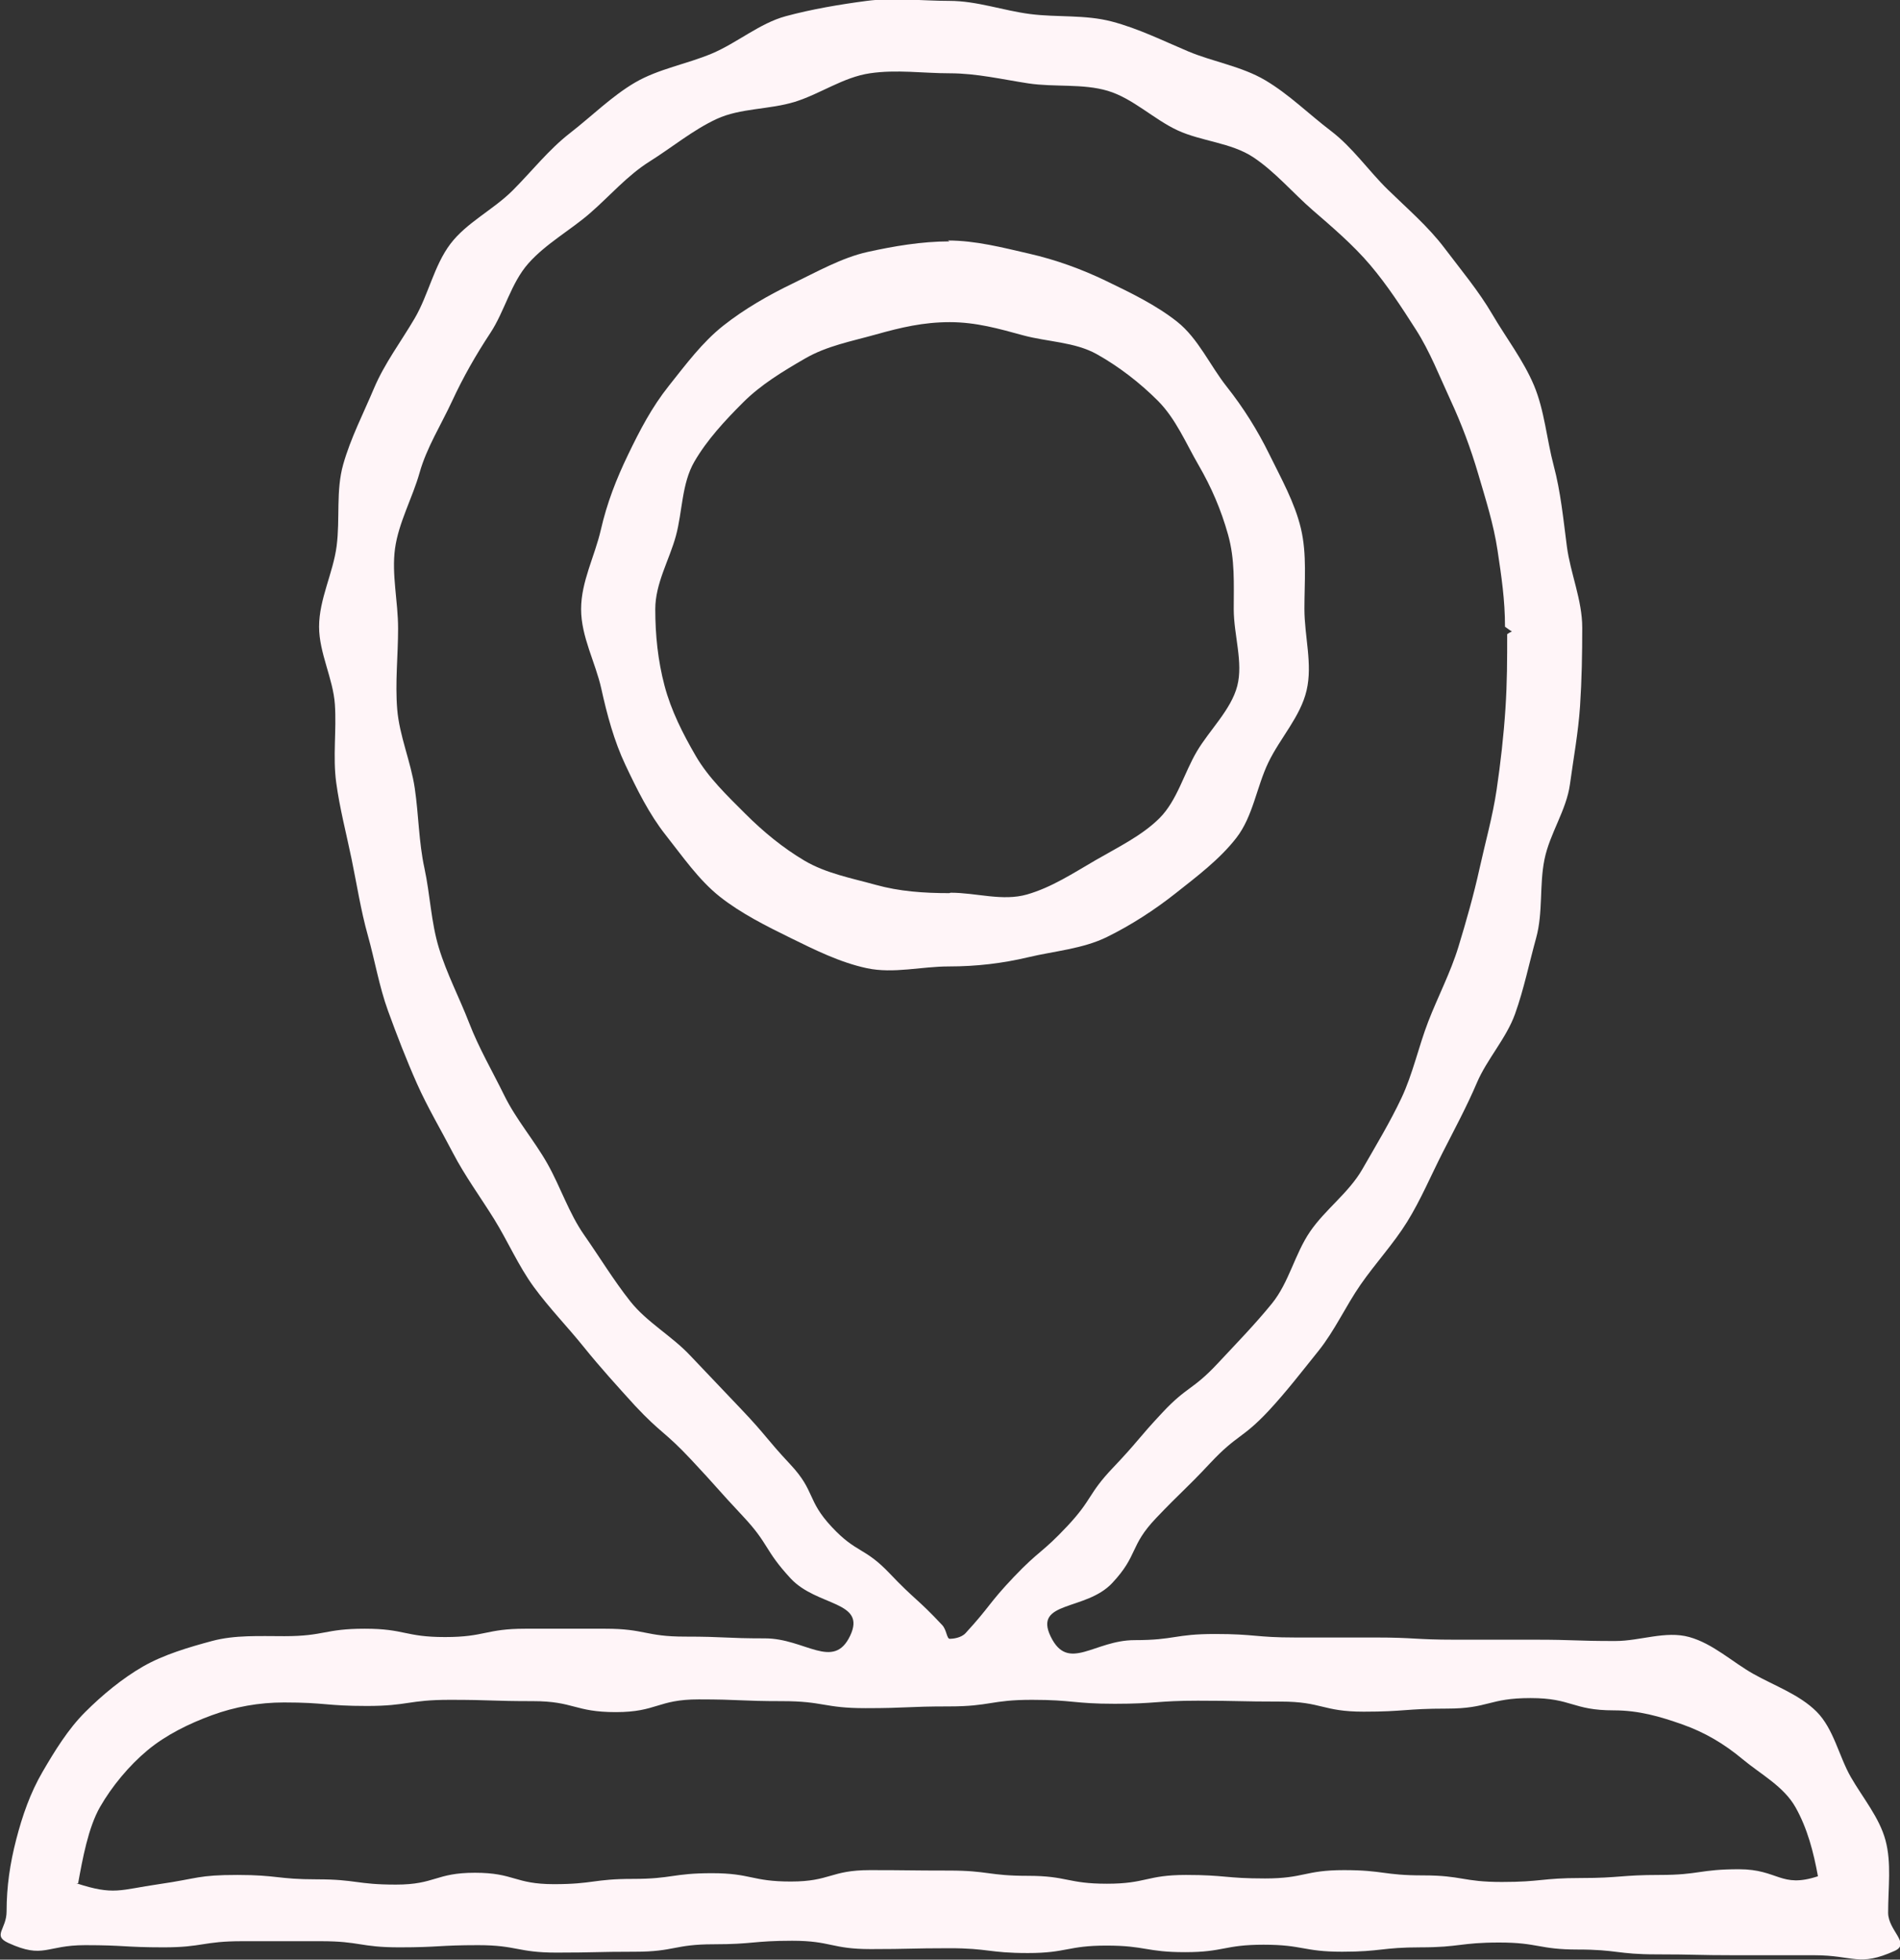
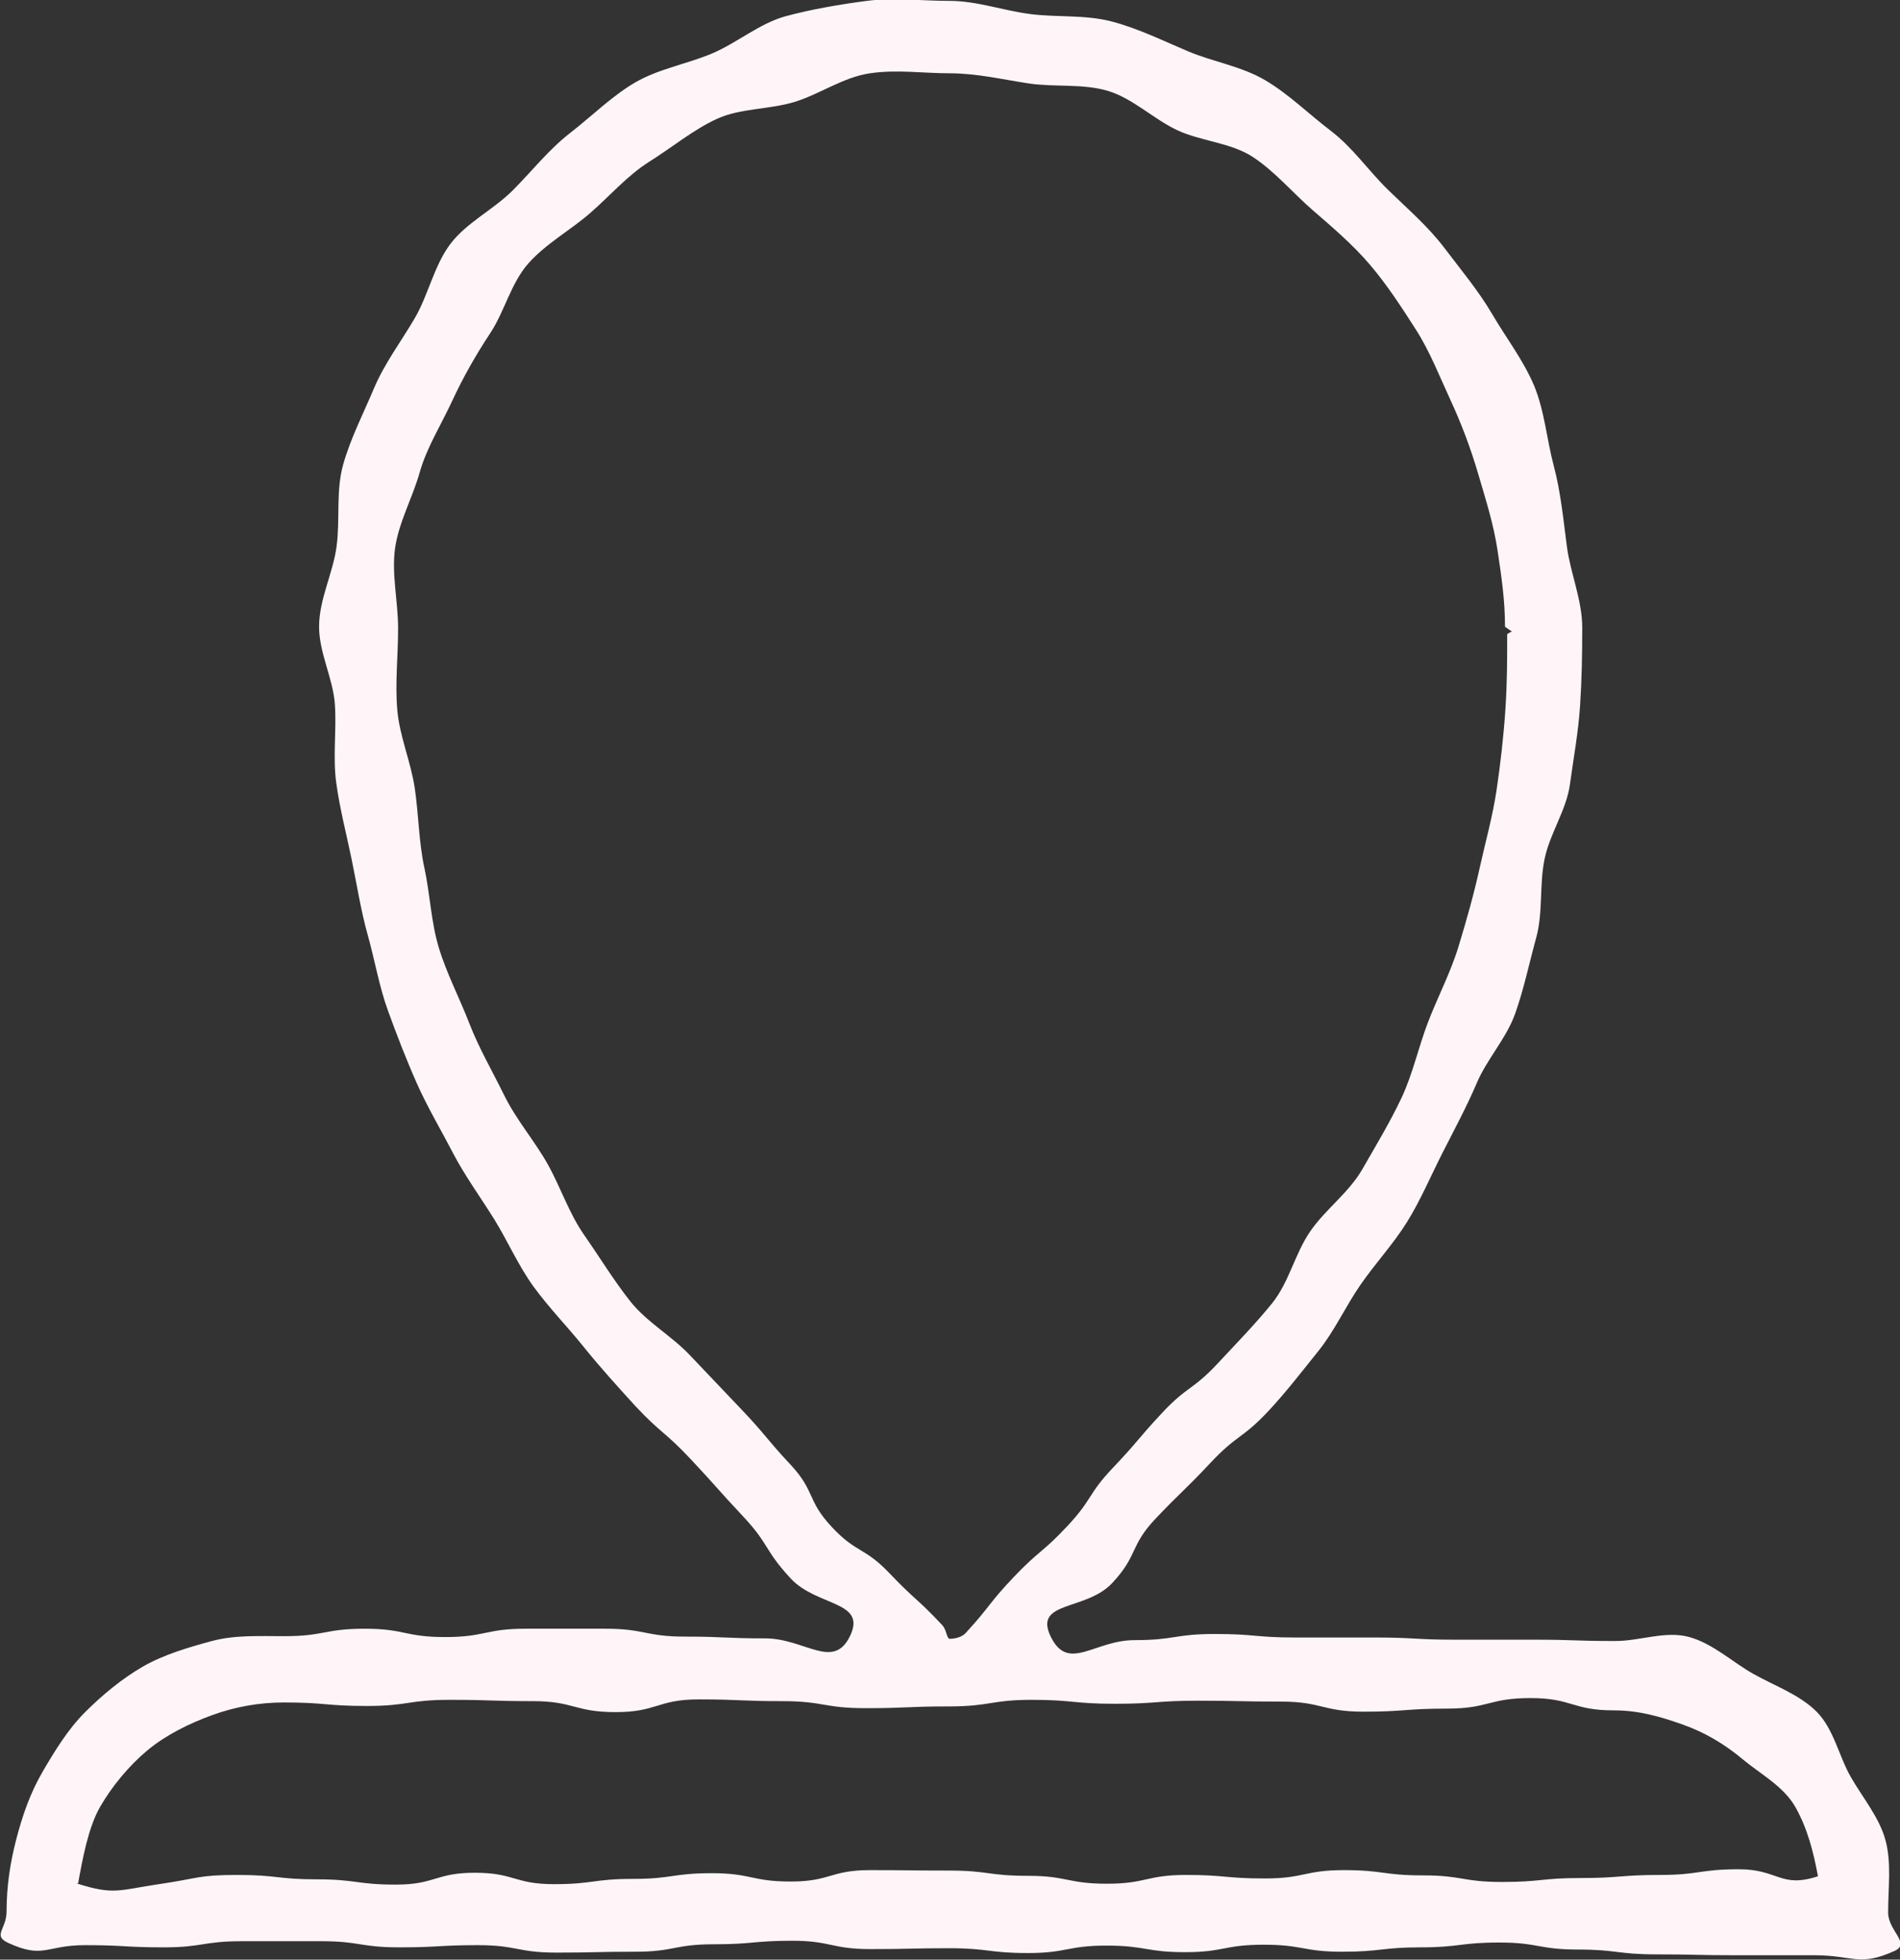
<svg xmlns="http://www.w3.org/2000/svg" id="Layer_2" data-name="Layer 2" viewBox="0 0 43.29 44.65">
  <rect x="0" y="0" width="43.29" height="44.65" fill="#333333" stroke="none" />
  <defs>
    <style>
      .cls-1 {
        fill: #fff5f8;
        stroke-width: 0px;
      }
    </style>
  </defs>
  <g id="Layer_1-2" data-name="Layer 1">
    <g>
      <path class="cls-1" d="M36.79,37.39c-.91,0-.91-.03-1.82-.03s-.91,0-1.82,0-.91-.05-1.82-.05-.91,0-1.82,0-.91-.08-1.83-.08-.91.14-1.83.14-1.51.74-1.91-.08.8-.58,1.4-1.22.39-.84,1-1.48.63-.61,1.24-1.26.72-.54,1.32-1.18c.41-.44.77-.91,1.14-1.37s.62-1.02.96-1.51.75-.93,1.06-1.43.54-1.05.81-1.58.55-1.05.78-1.59.67-1.01.87-1.57.32-1.15.48-1.73.07-1.2.19-1.79.5-1.12.58-1.71.19-1.18.23-1.78.05-1.2.05-1.79c0-.63-.27-1.24-.35-1.85s-.14-1.24-.3-1.84-.21-1.26-.45-1.83-.64-1.09-.95-1.62-.72-1.02-1.09-1.51-.85-.9-1.29-1.33-.8-.96-1.3-1.34-.95-.83-1.49-1.15-1.19-.42-1.76-.66-1.13-.52-1.74-.68-1.24-.09-1.86-.17-1.21-.3-1.84-.3-1.27-.08-1.88,0-1.26.19-1.85.35-1.11.61-1.68.85-1.22.35-1.75.66-.99.77-1.48,1.15-.87.87-1.31,1.31-1.05.73-1.42,1.22-.5,1.16-.81,1.69-.69,1.03-.93,1.6-.53,1.13-.7,1.73-.07,1.24-.15,1.86-.4,1.21-.4,1.84c0,.6.32,1.18.36,1.77s-.05,1.19.03,1.78.23,1.16.35,1.74.21,1.17.37,1.74.26,1.17.46,1.72.42,1.12.66,1.66.55,1.06.82,1.58.63,1.01.94,1.51.55,1.06.9,1.54.77.91,1.14,1.37.77.9,1.17,1.34c.6.64.67.58,1.27,1.22s.59.66,1.19,1.3.48.76,1.08,1.41,1.74.51,1.36,1.31-1.03.06-1.94.06-.91-.04-1.82-.04-.91-.18-1.82-.18-.91,0-1.82,0-.91.19-1.83.19-.91-.19-1.83-.19-.91.17-1.83.17c-.57,0-1.13-.03-1.65.11s-1.1.31-1.57.58-.93.65-1.32,1.04-.69.88-.97,1.36-.46,1-.6,1.54-.22,1.07-.22,1.64c0,.41-.33.55.04.72.81.37.85.05,1.75.05s.9.05,1.79.05.89-.14,1.79-.14.89,0,1.79,0,.89.14,1.79.14.9-.05,1.79-.05.9.17,1.79.17.89-.02,1.79-.02.89-.17,1.79-.17.9-.08,1.79-.08.89.19,1.79.19.9-.02,1.79-.02.9.11,1.79.11.9-.17,1.79-.17.9.15,1.79.15.89-.17,1.79-.17.9.16,1.79.16.9-.1,1.79-.1.9-.11,1.79-.11.9.16,1.79.16.9.11,1.79.11.9.02,1.8.02.9,0,1.8,0,1.01.27,1.83-.1c.37-.17-.15-.46-.15-.87,0-.57.08-1.13-.06-1.65s-.52-.97-.79-1.44-.39-1.1-.78-1.49-.96-.59-1.44-.86-.92-.69-1.46-.84-1.12.09-1.68.09ZM1.78,42.91c.1-.55.23-1.27.5-1.74s.66-.94,1.08-1.29.95-.61,1.47-.8,1.07-.29,1.64-.29c.95,0,.95.08,1.89.08s.94-.14,1.89-.14.95.03,1.89.03.95.25,1.89.25.95-.29,1.89-.29.95.04,1.9.04.95.16,1.9.16.95-.04,1.9-.04.95-.15,1.89-.15.94.09,1.89.09.95-.07,1.89-.07.95.02,1.89.02.95.23,1.89.23.95-.07,1.9-.07.95-.24,1.9-.24.95.28,1.9.28c.57,0,1.05.14,1.56.32s.95.44,1.37.79.94.62,1.21,1.1.41,1.02.51,1.57c-.85.28-.9-.16-1.8-.16s-.9.13-1.8.13-.9.07-1.8.07-.9.09-1.8.09-.9-.15-1.8-.15-.9-.12-1.8-.12-.9.19-1.8.19-.9-.08-1.8-.08-.9.2-1.8.2-.9-.18-1.8-.18-.9-.12-1.8-.12-.9-.01-1.8-.01-.9.26-1.8.26-.9-.19-1.8-.19-.9.13-1.8.13-.9.12-1.8.12-.9-.26-1.8-.26-.9.27-1.8.27-.9-.12-1.8-.12-.9-.1-1.81-.1-.89.08-1.79.21-1.02.26-1.88-.02ZM34.34,14.42c0,.62,0,1.12-.04,1.73s-.11,1.23-.2,1.84-.26,1.21-.39,1.8-.3,1.19-.48,1.78-.47,1.14-.69,1.71-.35,1.19-.61,1.74-.58,1.08-.89,1.62-.84.91-1.19,1.42-.48,1.16-.87,1.64-.82.92-1.24,1.37c-.57.61-.69.51-1.26,1.12s-.54.64-1.12,1.25-.46.71-1.04,1.33-.64.55-1.22,1.16-.53.66-1.1,1.28c-.1.11-.29.13-.36.13s-.07-.2-.17-.31c-.57-.61-.62-.57-1.2-1.18s-.75-.45-1.32-1.06-.37-.81-.94-1.42-.54-.65-1.12-1.26-.58-.61-1.16-1.22c-.42-.45-.99-.76-1.37-1.24s-.7-1.01-1.05-1.51-.54-1.1-.84-1.63-.71-1-.98-1.55-.58-1.08-.8-1.65-.51-1.12-.69-1.71-.2-1.22-.33-1.82-.13-1.21-.22-1.82-.35-1.19-.4-1.8.02-1.22.02-1.84-.15-1.23-.07-1.82.4-1.16.56-1.73.49-1.09.74-1.63.54-1.05.87-1.55.47-1.14.87-1.59.95-.75,1.4-1.14.85-.86,1.36-1.18.99-.72,1.53-.97,1.2-.21,1.78-.39,1.1-.56,1.71-.65,1.21,0,1.82,0,1.2.14,1.79.23,1.24,0,1.81.17,1.05.65,1.59.9,1.22.28,1.72.61.91.82,1.36,1.21.92.79,1.31,1.25.72.97,1.04,1.47.54,1.07.79,1.61.46,1.1.63,1.68.35,1.14.44,1.74.17,1.13.17,1.74c.32.24.39.21.78.09.36-.11-.41-.16-.73.08Z" />
-       <path class="cls-1" d="M21.63,5.5c-.63,0-1.27.11-1.86.24s-1.17.46-1.71.72-1.1.58-1.58.96-.85.88-1.24,1.37-.66,1.01-.93,1.57-.48,1.1-.62,1.71-.45,1.18-.45,1.81.33,1.22.46,1.81.29,1.19.55,1.74.54,1.12.92,1.6.75,1.02,1.23,1.4,1.06.67,1.61.94,1.13.56,1.74.69,1.24-.04,1.87-.04,1.22-.07,1.81-.21,1.24-.19,1.79-.46,1.09-.62,1.57-1,1-.77,1.38-1.26.46-1.16.73-1.72.73-1.04.87-1.64-.05-1.23-.05-1.86.06-1.24-.08-1.83-.45-1.14-.72-1.69-.59-1.06-.97-1.54-.65-1.1-1.13-1.48-1.06-.66-1.62-.93-1.14-.48-1.75-.62-1.22-.3-1.85-.3ZM21.63,20.35c-.59,0-1.14-.04-1.68-.19s-1.13-.26-1.62-.55-.94-.66-1.35-1.07-.84-.82-1.13-1.32-.56-1.03-.71-1.6-.21-1.15-.21-1.74.32-1.12.47-1.67.13-1.19.42-1.69.7-.94,1.11-1.35.91-.71,1.41-1,1.05-.39,1.62-.55,1.08-.28,1.68-.28,1.12.15,1.67.3,1.18.15,1.68.43.98.65,1.39,1.06.64.97.93,1.47.51,1.01.67,1.58.13,1.11.13,1.7.22,1.21.08,1.75-.63,1-.92,1.49-.45,1.12-.85,1.52-.96.67-1.46.96-1,.62-1.56.78-1.15-.04-1.74-.04Z" />
    </g>
  </g>
</svg>